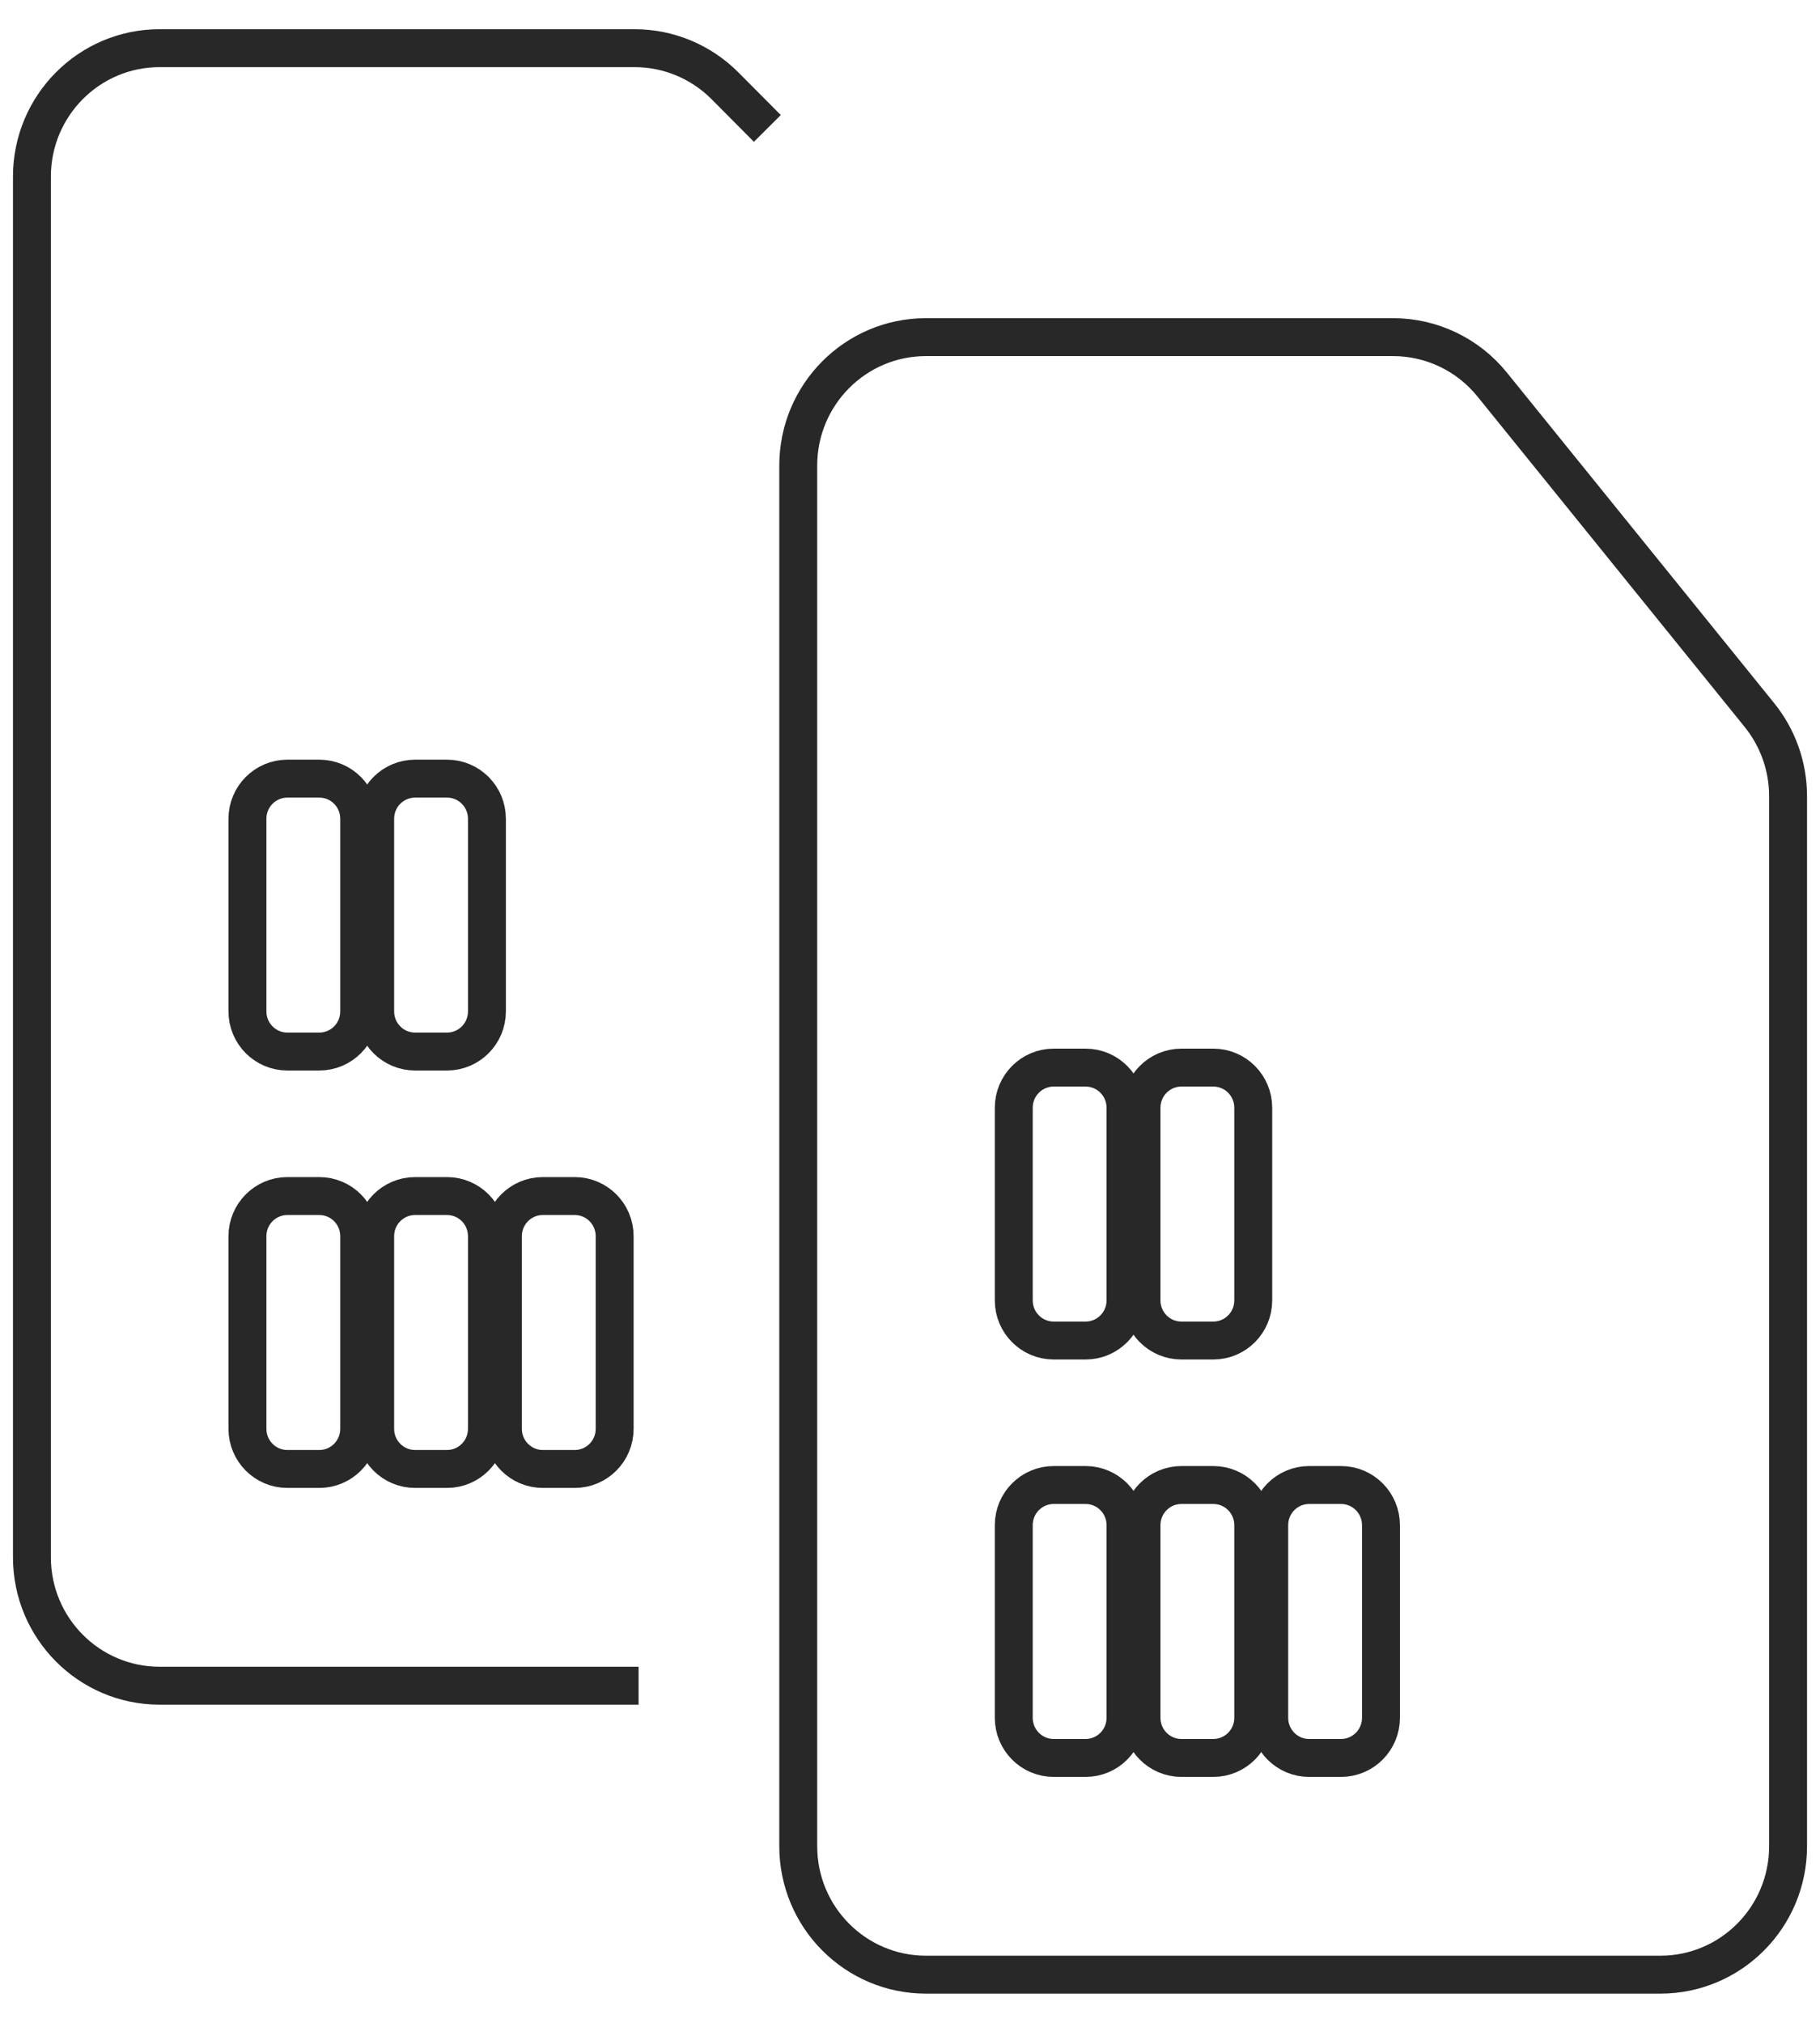
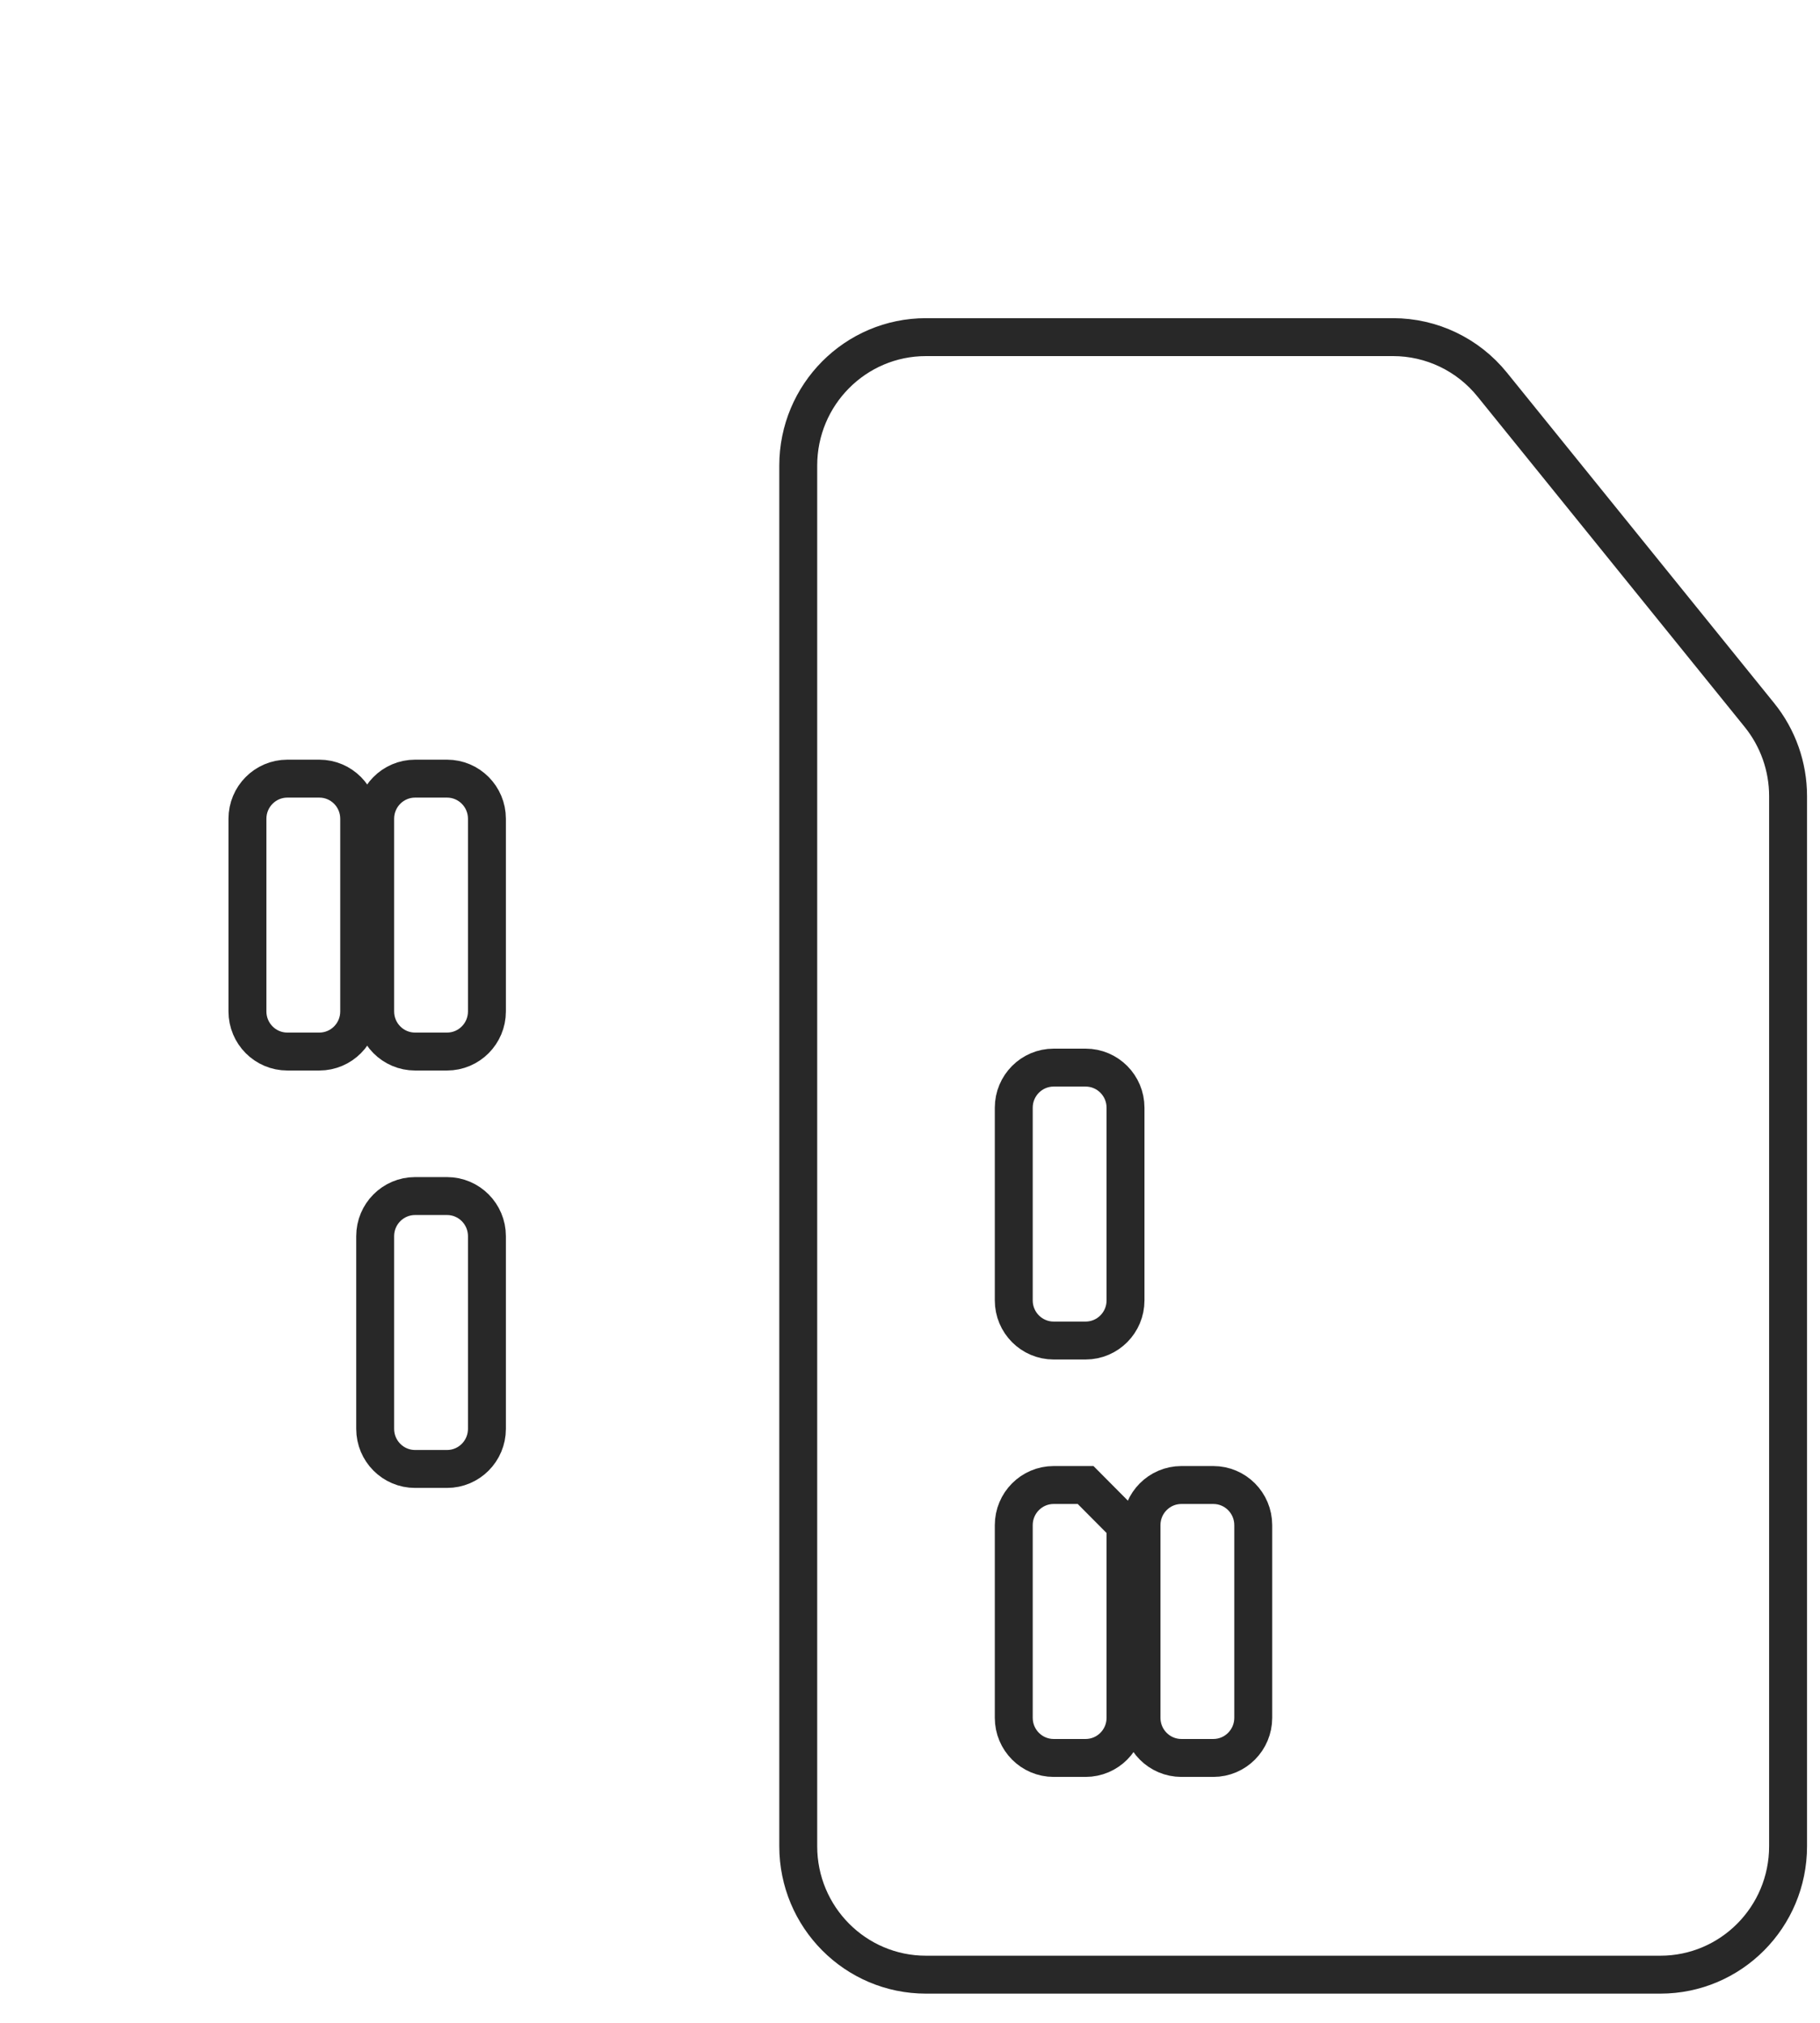
<svg xmlns="http://www.w3.org/2000/svg" width="72" height="80" viewBox="0 0 72 80" fill="none">
-   <path d="M25.263 66.667H6.316C3.525 66.667 1.263 64.392 1.263 61.587L1.263 6.984C1.263 4.179 3.525 1.905 6.316 1.905H25.106C26.446 1.905 27.731 2.44 28.679 3.392L30.357 5.079" stroke="#282828" stroke-width="1.5" />
-   <path d="M24.316 48.889L24.316 56.508C24.316 57.385 23.609 58.095 22.737 58.095L21.474 58.095C20.602 58.095 19.895 57.385 19.895 56.508L19.895 48.889C19.895 48.012 20.602 47.302 21.474 47.302L22.737 47.302C23.609 47.302 24.316 48.012 24.316 48.889Z" stroke="#282828" stroke-width="1.5" />
  <path d="M19.263 48.889L19.263 56.508C19.263 57.385 18.556 58.095 17.684 58.095L16.421 58.095C15.549 58.095 14.842 57.385 14.842 56.508L14.842 48.889C14.842 48.012 15.549 47.302 16.421 47.302L17.684 47.302C18.556 47.302 19.263 48.012 19.263 48.889Z" stroke="#282828" stroke-width="1.5" />
  <path d="M19.263 32.381L19.263 40C19.263 40.877 18.556 41.587 17.684 41.587L16.421 41.587C15.549 41.587 14.842 40.877 14.842 40L14.842 32.381C14.842 31.504 15.549 30.794 16.421 30.794L17.684 30.794C18.556 30.794 19.263 31.504 19.263 32.381Z" stroke="#282828" stroke-width="1.5" />
-   <path d="M14.21 48.889L14.21 56.508C14.21 57.385 13.504 58.095 12.632 58.095L11.368 58.095C10.496 58.095 9.789 57.385 9.789 56.508L9.789 48.889C9.789 48.012 10.496 47.302 11.368 47.302L12.632 47.302C13.504 47.302 14.21 48.012 14.21 48.889Z" stroke="#282828" stroke-width="1.5" />
  <path d="M14.21 32.381L14.21 40C14.21 40.877 13.504 41.587 12.632 41.587L11.368 41.587C10.496 41.587 9.789 40.877 9.789 40L9.789 32.381C9.789 31.504 10.496 30.794 11.368 30.794L12.632 30.794C13.504 30.794 14.21 31.504 14.21 32.381Z" stroke="#282828" stroke-width="1.5" />
  <path d="M36.632 78.095H65.684C68.475 78.095 70.737 75.821 70.737 73.016V31.485C70.737 30.318 70.337 29.187 69.605 28.281L59.031 15.208C58.072 14.022 56.632 13.333 55.111 13.333H36.632C33.841 13.333 31.579 15.607 31.579 18.413V73.016C31.579 75.821 33.841 78.095 36.632 78.095Z" stroke="#282828" stroke-width="1.5" />
-   <path d="M54.632 60.318L54.632 67.936C54.632 68.813 53.925 69.524 53.053 69.524L51.789 69.524C50.917 69.524 50.211 68.813 50.211 67.936L50.211 60.318C50.211 59.441 50.917 58.73 51.789 58.73L53.053 58.73C53.925 58.73 54.632 59.441 54.632 60.318Z" stroke="#282828" stroke-width="1.5" />
  <path d="M49.579 60.318L49.579 67.936C49.579 68.813 48.872 69.524 48 69.524L46.737 69.524C45.865 69.524 45.158 68.813 45.158 67.936L45.158 60.318C45.158 59.441 45.865 58.73 46.737 58.73L48 58.73C48.872 58.73 49.579 59.441 49.579 60.318Z" stroke="#282828" stroke-width="1.5" />
-   <path d="M49.579 43.809L49.579 51.429C49.579 52.305 48.872 53.016 48 53.016L46.737 53.016C45.865 53.016 45.158 52.305 45.158 51.429L45.158 43.809C45.158 42.933 45.865 42.222 46.737 42.222L48 42.222C48.872 42.222 49.579 42.933 49.579 43.809Z" stroke="#282828" stroke-width="1.5" />
-   <path d="M44.526 60.318L44.526 67.936C44.526 68.813 43.819 69.524 42.947 69.524L41.684 69.524C40.812 69.524 40.105 68.813 40.105 67.936L40.105 60.318C40.105 59.441 40.812 58.73 41.684 58.73L42.947 58.73C43.819 58.73 44.526 59.441 44.526 60.318Z" stroke="#282828" stroke-width="1.5" />
+   <path d="M44.526 60.318L44.526 67.936C44.526 68.813 43.819 69.524 42.947 69.524L41.684 69.524C40.812 69.524 40.105 68.813 40.105 67.936L40.105 60.318C40.105 59.441 40.812 58.73 41.684 58.73L42.947 58.73Z" stroke="#282828" stroke-width="1.5" />
  <path d="M44.526 43.809L44.526 51.429C44.526 52.305 43.819 53.016 42.947 53.016L41.684 53.016C40.812 53.016 40.105 52.305 40.105 51.429L40.105 43.809C40.105 42.933 40.812 42.222 41.684 42.222L42.947 42.222C43.819 42.222 44.526 42.933 44.526 43.809Z" stroke="#282828" stroke-width="1.5" />
</svg>